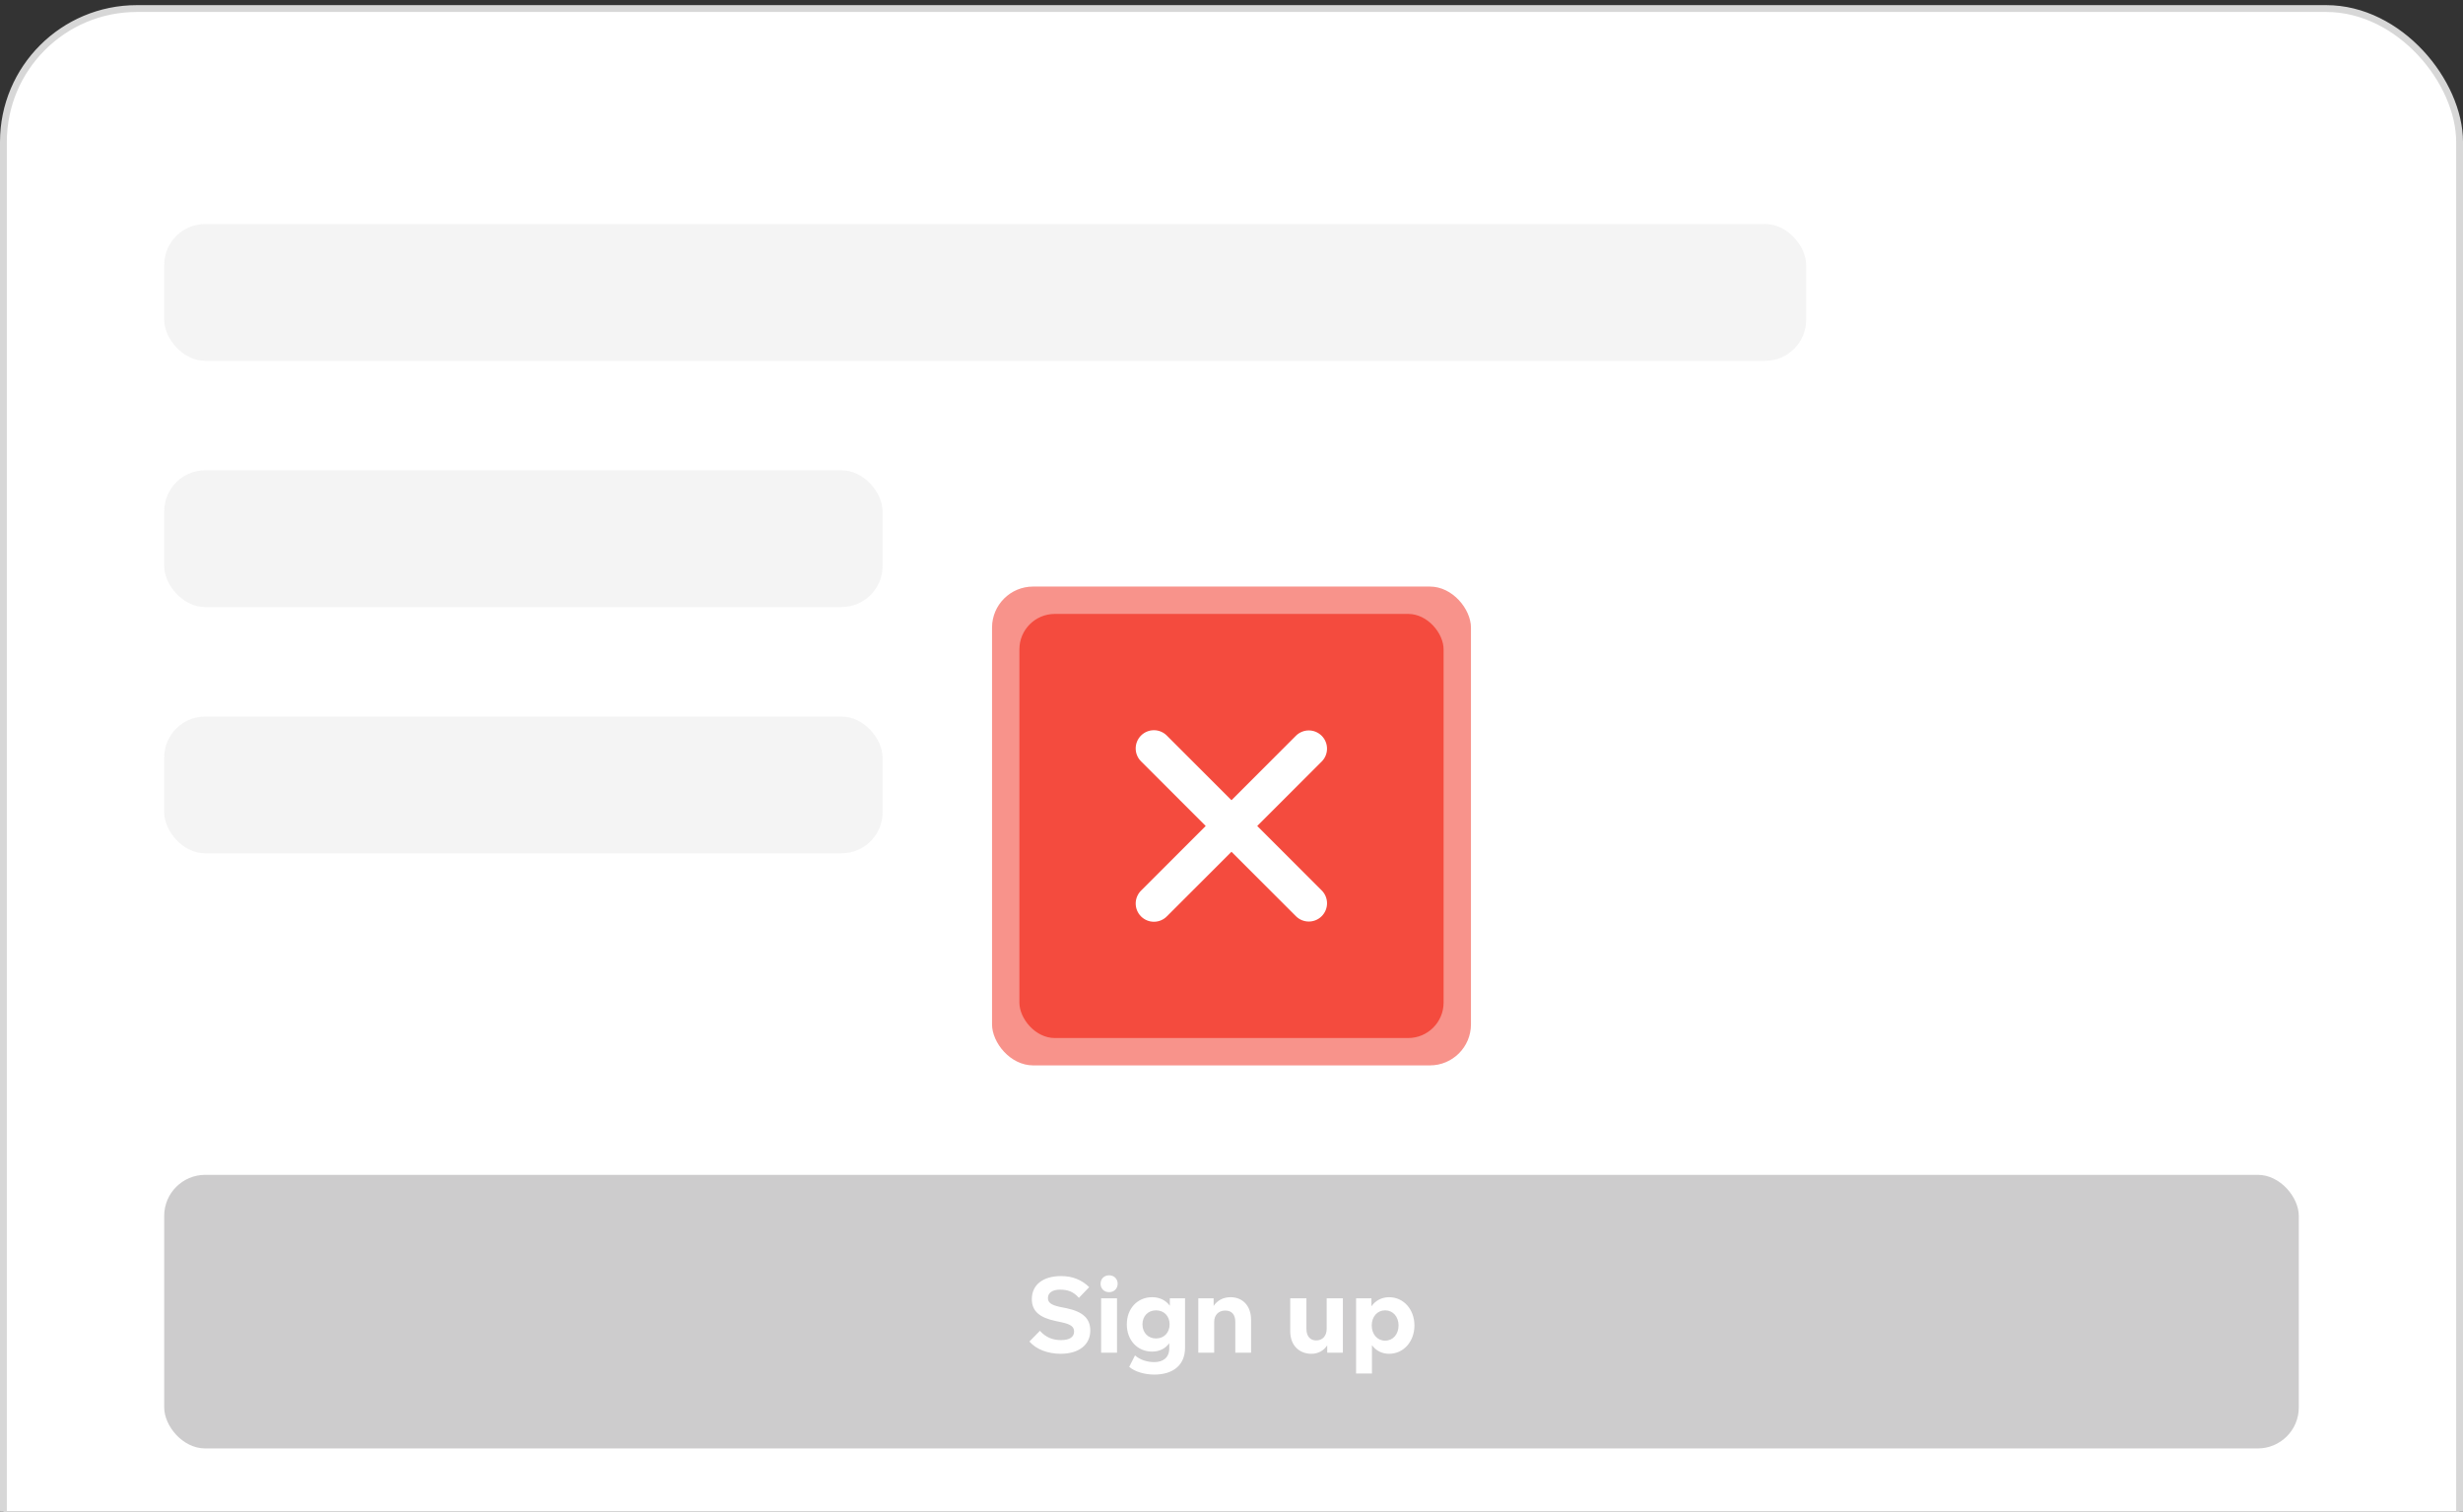
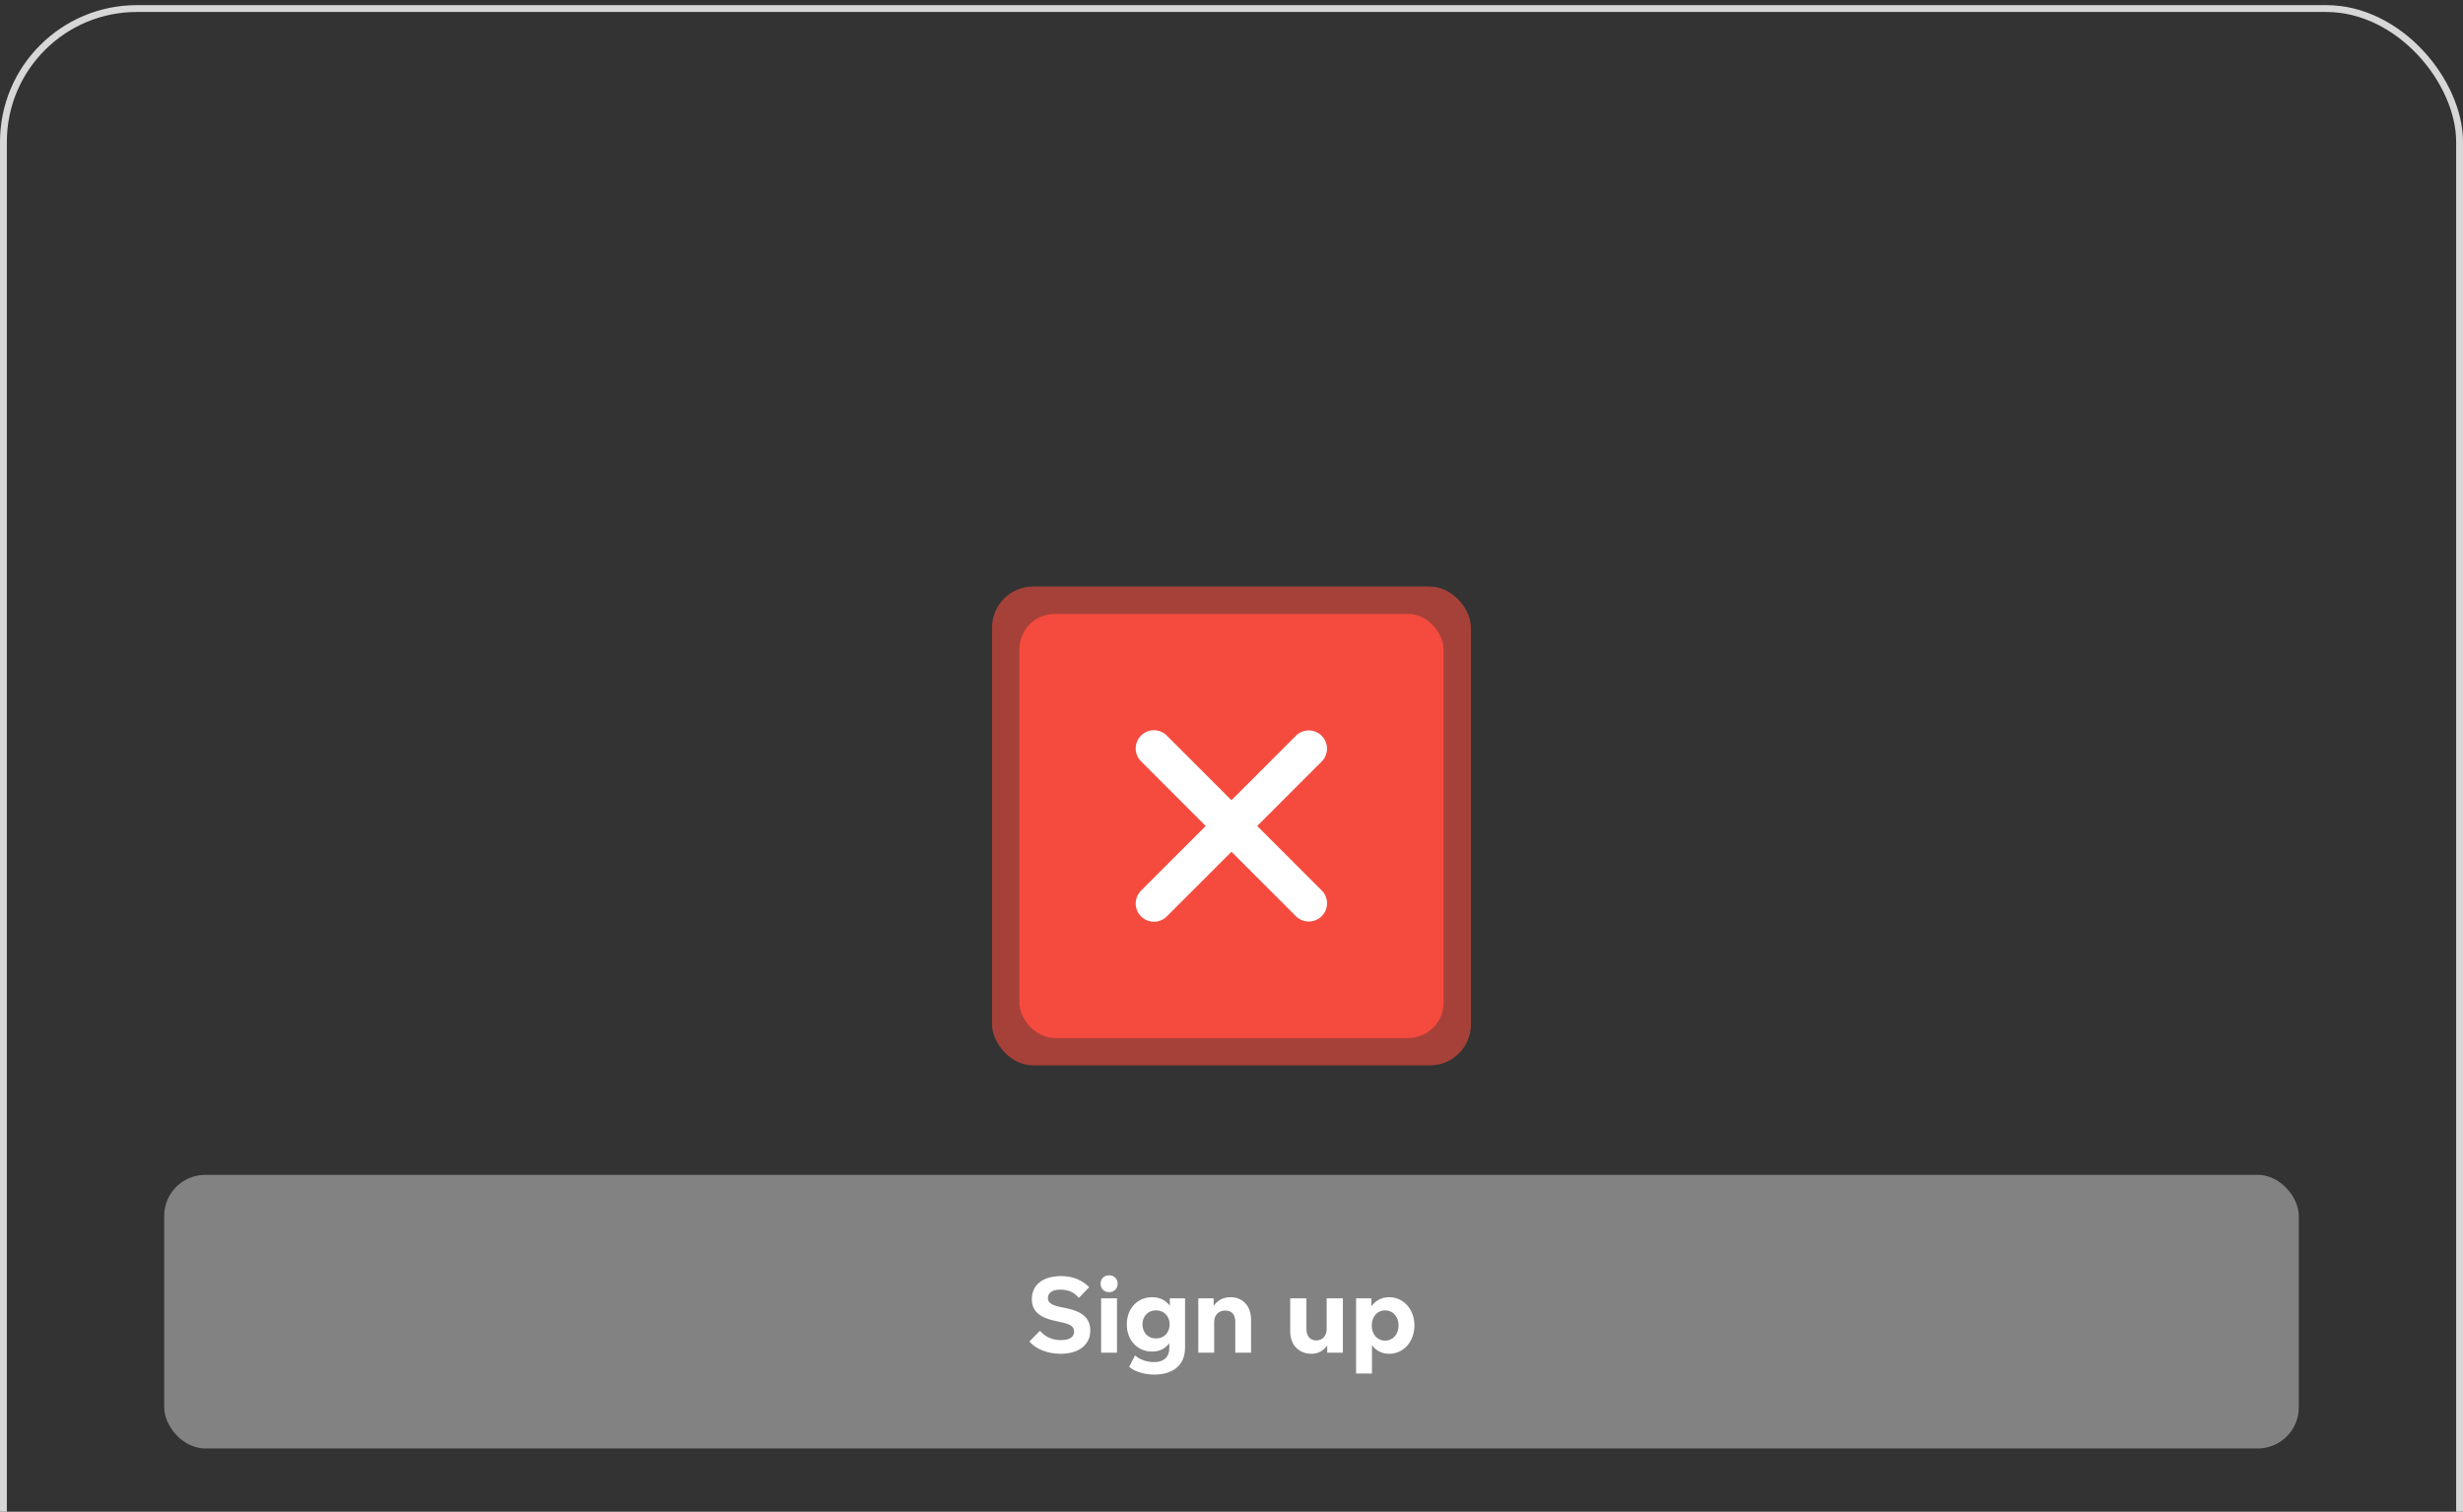
<svg xmlns="http://www.w3.org/2000/svg" width="360" height="221" viewBox="0 0 360 221" fill="none">
  <rect x="0" y="0" width="360" height="221" fill="#333333" stroke="none" />
-   <rect x="0.5" y="1.25" width="359" height="239" rx="19.5" fill="white" />
  <rect x="0.5" y="1.25" width="359" height="239" rx="19.5" stroke="#D7D7D7" />
-   <rect x="24" y="68.75" width="105" height="20" rx="6" fill="#5E5E5E" fill-opacity="0.07" />
-   <rect x="24" y="104.75" width="105" height="20" rx="6" fill="#5E5E5E" fill-opacity="0.07" />
-   <rect x="24" y="32.75" width="240" height="20" rx="6" fill="#5E5E5E" fill-opacity="0.07" />
  <rect x="24" y="171.75" width="312" height="40" rx="6" fill="#B0AFB0" fill-opacity="0.64" />
  <path d="M155.024 197.91C153.168 197.91 151.456 197.27 150.464 196.118L152 194.55C152.848 195.51 153.872 195.91 155.072 195.91C156.336 195.91 156.992 195.462 156.992 194.662C156.992 193.958 156.528 193.622 155.296 193.334L154.256 193.11C151.92 192.614 150.816 191.654 150.816 189.926C150.816 187.846 152.416 186.55 155.104 186.55C156.768 186.55 158.128 187.11 159.2 188.166L157.696 189.734C156.88 188.806 156.048 188.534 154.928 188.534C153.824 188.534 153.168 188.998 153.168 189.766C153.168 190.454 153.696 190.774 154.864 191.046L155.904 191.254C158.288 191.766 159.36 192.758 159.36 194.518C159.36 196.566 157.728 197.91 155.024 197.91ZM162.112 188.902C161.376 188.902 160.864 188.374 160.864 187.67C160.864 186.966 161.376 186.438 162.112 186.438C162.848 186.438 163.36 186.966 163.36 187.67C163.36 188.374 162.848 188.902 162.112 188.902ZM163.264 197.75H160.944V189.798H163.264V197.75ZM168.714 200.95C167.322 200.95 165.85 200.534 165.05 199.814L165.898 198.15C166.618 198.79 167.658 199.126 168.714 199.126C170.01 199.126 170.906 198.47 170.906 197.094V196.374C170.314 197.158 169.466 197.59 168.394 197.59C166.25 197.59 164.698 195.926 164.698 193.606C164.698 191.302 166.25 189.638 168.394 189.638C169.482 189.638 170.378 190.07 170.986 190.886V189.798H173.21V197.014C173.21 199.718 171.29 200.95 168.714 200.95ZM168.97 195.67C170.138 195.67 170.954 194.822 170.954 193.606C170.954 192.406 170.138 191.558 168.97 191.558C167.802 191.558 166.986 192.406 166.986 193.606C166.986 194.822 167.802 195.67 168.97 195.67ZM177.468 197.75H175.148V189.798H177.388V190.918C177.916 190.102 178.812 189.638 179.852 189.638C181.676 189.638 182.86 190.95 182.86 192.934V197.75H180.556V193.238C180.556 192.182 180.044 191.59 179.084 191.59C178.108 191.59 177.468 192.246 177.468 193.254V197.75ZM191.671 197.91C189.975 197.91 188.583 196.758 188.583 194.614V189.798H190.951V194.278C190.951 195.382 191.543 195.958 192.375 195.958C193.303 195.958 193.911 195.302 193.911 194.262V189.798H196.279V197.75H193.991V196.678C193.463 197.478 192.647 197.91 191.671 197.91ZM200.53 200.79H198.21V189.798H200.45V190.966C201.058 190.118 201.97 189.638 203.042 189.638C205.154 189.638 206.738 191.43 206.738 193.766C206.738 196.118 205.154 197.91 203.042 197.91C202.018 197.91 201.122 197.478 200.53 196.646V200.79ZM202.45 195.99C203.602 195.99 204.418 195.062 204.418 193.766C204.418 192.486 203.602 191.558 202.45 191.558C201.314 191.558 200.498 192.486 200.498 193.766C200.498 195.062 201.314 195.99 202.45 195.99Z" fill="white" />
  <rect x="145" y="85.75" width="70" height="70" rx="6" fill="#F44B3E" fill-opacity="0.6" />
  <rect x="149" y="89.75" width="62" height="62" rx="5.177" fill="#F44B3E" />
  <path fill-rule="evenodd" clip-rule="evenodd" d="M179.996 124.519L189.414 133.938C189.914 134.437 190.592 134.718 191.299 134.718C192.005 134.718 192.683 134.437 193.183 133.938C193.683 133.438 193.964 132.76 193.964 132.053C193.964 131.346 193.683 130.668 193.183 130.169L183.761 120.75L193.181 111.331C193.429 111.084 193.625 110.79 193.759 110.467C193.893 110.144 193.961 109.797 193.961 109.447C193.961 109.097 193.892 108.751 193.758 108.428C193.624 108.104 193.428 107.811 193.18 107.563C192.933 107.316 192.639 107.12 192.316 106.986C191.993 106.852 191.646 106.783 191.296 106.783C190.946 106.783 190.6 106.852 190.277 106.986C189.953 107.12 189.66 107.317 189.412 107.564L179.996 116.983L170.577 107.564C170.331 107.31 170.037 107.107 169.712 106.967C169.387 106.827 169.038 106.753 168.684 106.75C168.33 106.747 167.98 106.814 167.652 106.948C167.325 107.082 167.027 107.279 166.777 107.529C166.527 107.779 166.329 108.077 166.194 108.404C166.06 108.732 165.993 109.082 165.996 109.436C165.999 109.79 166.072 110.139 166.211 110.465C166.351 110.79 166.554 111.084 166.808 111.33L176.23 120.75L166.81 130.17C166.555 130.416 166.353 130.71 166.213 131.035C166.074 131.361 166 131.71 165.997 132.064C165.995 132.418 166.062 132.768 166.196 133.096C166.33 133.423 166.528 133.721 166.779 133.971C167.029 134.221 167.326 134.418 167.654 134.552C167.981 134.686 168.332 134.753 168.686 134.75C169.04 134.747 169.389 134.673 169.714 134.533C170.039 134.393 170.333 134.19 170.579 133.936L179.996 124.519Z" fill="white" />
</svg>